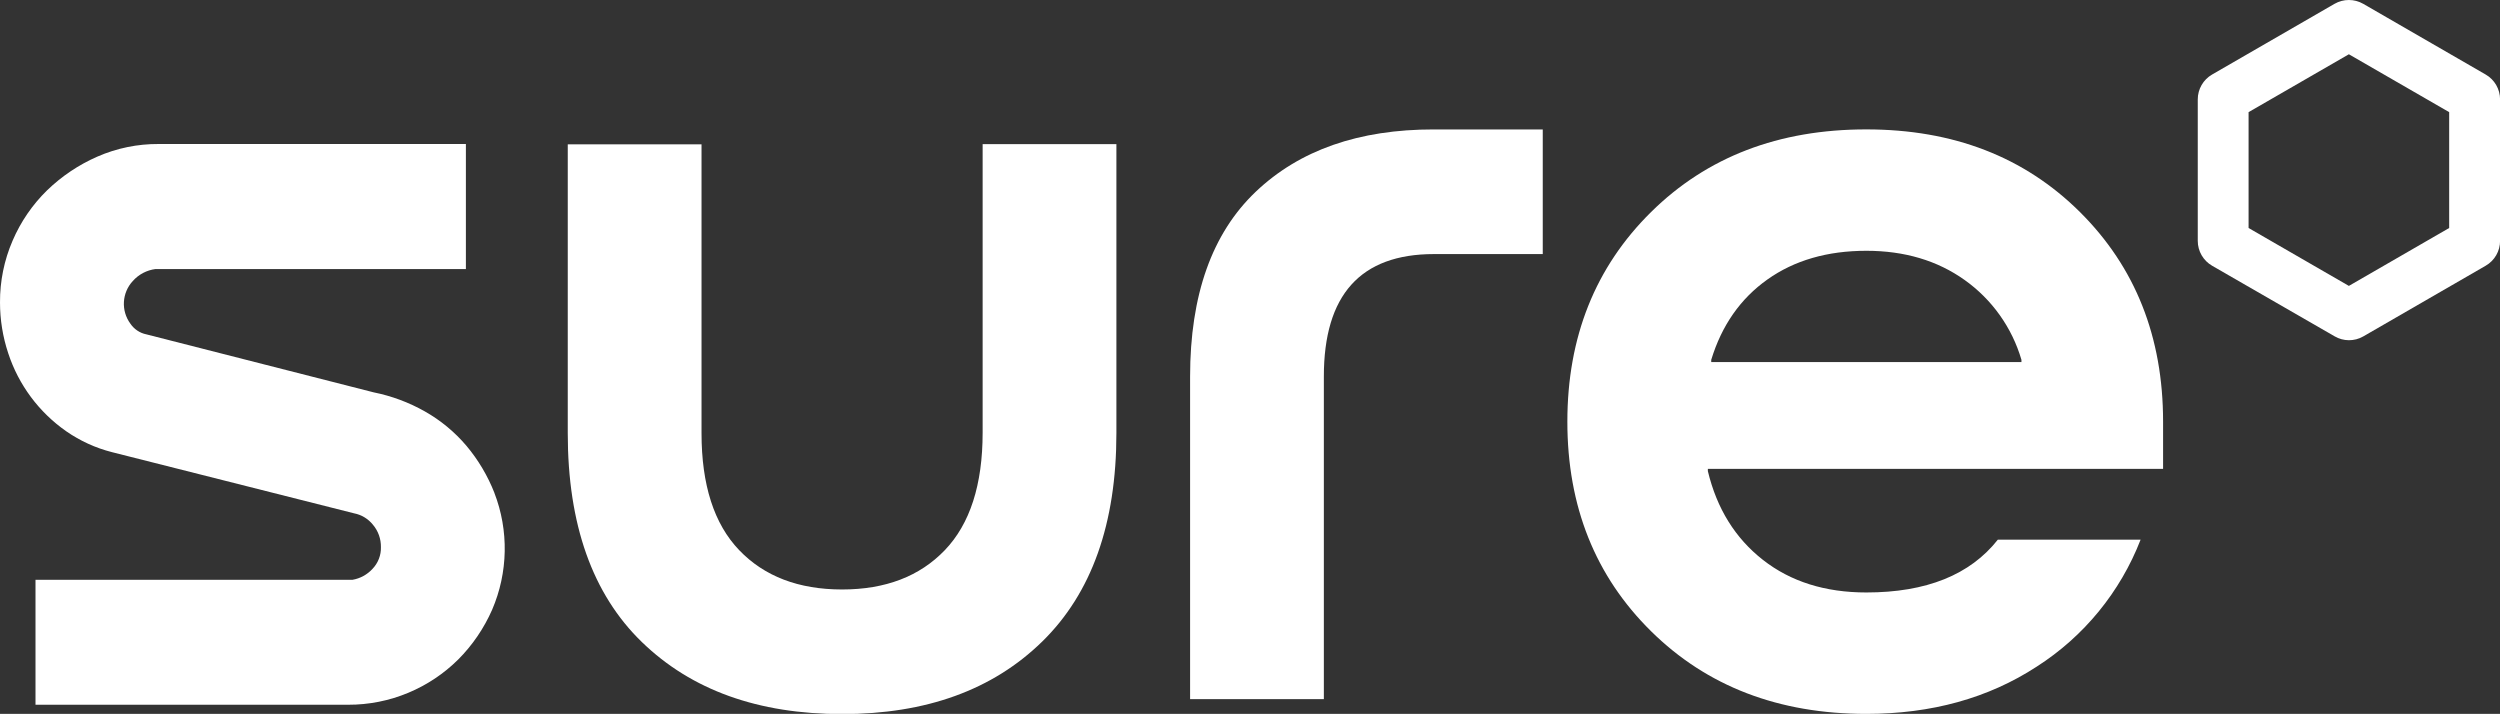
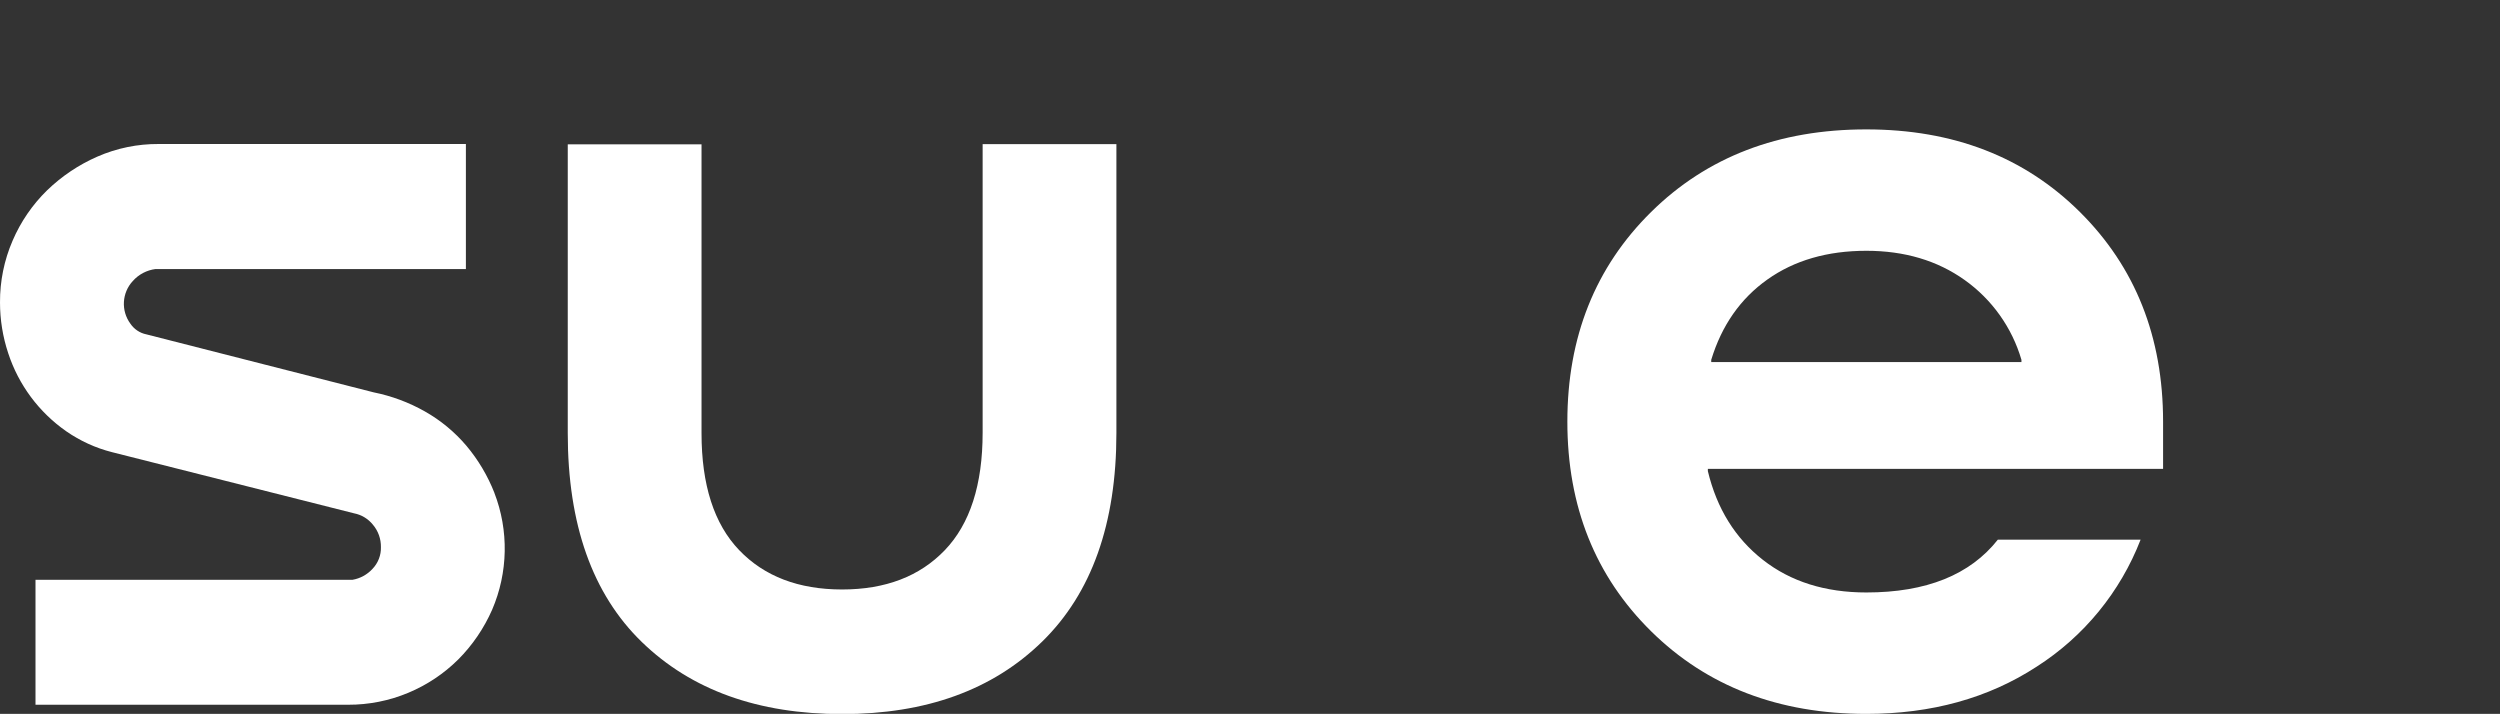
<svg xmlns="http://www.w3.org/2000/svg" id="_Слой_1" data-name="Слой_1" version="1.1" viewBox="0 0 761.98 217.59">
  <rect x="0" y="0" width="761.98" height="217.59" fill="#333333" stroke="none" />
  <defs>
    <style> .st0 { fill: #fff; } </style>
  </defs>
  <path class="st0" d="M299.5,131.94V43.94h40.77v88.05c0,27.63-7.54,48.81-22.61,63.55s-35.41,22.11-61,22.1c-25.58,0-45.91-7.31-61-21.93s-22.62-35.86-22.61-63.72V43.99h40.77v88.05c0,15.76,3.82,27.64,11.47,35.63,7.65,7.99,18.1,11.99,31.35,12,13.24,0,23.69-4,31.35-12s11.5-19.91,11.51-35.73Z" />
-   <path class="st0" d="M470.22,39.44v38h-33.15c-22.4,0-33.59,12.45-33.57,37.35v98.31h-40.77v-98.29c0-24.88,6.67-43.67,20-56.36,13.33-12.69,31.43-19.03,54.3-19h33.19Z" />
  <path class="st0" d="M659.29,142.9h-138.75v.69c2.74,11.42,8.34,20.44,16.79,27.06,8.45,6.62,18.96,9.93,31.52,9.93,18.26,0,31.62-5.37,40.08-16.1h43.51c-6.18,15.95-17.28,29.51-31.69,38.72-14.73,9.59-32.03,14.38-51.9,14.39-26.72,0-48.59-8.4-65.61-25.19-17.02-16.79-25.53-38.09-25.52-63.89,0-25.8,8.51-47.1,25.52-63.89,17.01-16.79,38.88-25.19,65.61-25.18,26.49,0,48.19,8.39,65.09,25.18s25.35,38.08,25.35,63.89v14.39ZM568.85,76.44c-11.88,0-21.93,2.91-30.15,8.74-8.22,5.83-13.93,13.99-17.13,24.49v.69h94.55v-.69c-2.87-9.82-8.97-18.39-17.3-24.32-8.34-5.94-18.33-8.91-29.97-8.91Z" />
-   <path class="st0" d="M711.54,102.49l-37.3-21.49c-2.71-1.56-4.38-4.45-4.38-7.58V30.29c0-3.13,1.67-6.02,4.38-7.58l37.3-21.54c2.71-1.56,6.05-1.56,8.76,0l37.3,21.54c2.72,1.56,4.39,4.45,4.4,7.58v43.08c.02,3.15-1.67,6.07-4.4,7.63l-37.3,21.54c-2.72,1.56-6.06,1.54-8.76-.05ZM685.35,69.49l30.57,17.65,30.57-17.65v-35.31l-30.57-17.64-30.57,17.64v35.31Z" />
  <path class="st0" d="M150.68,150.19c-2.05-5.2-4.92-10.03-8.51-14.31-3.58-4.22-7.87-7.77-12.69-10.49-4.86-2.75-10.13-4.71-15.61-5.81l-69.25-17.67c-2-.4-3.75-1.58-4.89-3.27-2.9-3.95-2.58-9.41.76-13,1.79-2.01,4.25-3.3,6.92-3.64h94.59v-38.11H48.39c-6.43-.04-12.8,1.26-18.7,3.84-5.68,2.48-10.87,5.96-15.33,10.27-4.48,4.38-8.05,9.59-10.52,15.35-2.57,5.94-3.87,12.35-3.84,18.82,0,5.26.84,10.49,2.5,15.48,3.16,9.65,9.37,18,17.7,23.81,4.21,2.92,8.91,5.07,13.88,6.34l73.85,18.66c2.27.44,4.3,1.68,5.74,3.48,1.61,1.9,2.47,4.33,2.43,6.82.07,2.46-.86,4.84-2.56,6.62-1.61,1.76-3.76,2.94-6.11,3.34H10.82v38.08h95.29c6.31.02,12.55-1.22,18.37-3.66,5.67-2.37,10.83-5.81,15.19-10.14,4.35-4.37,7.85-9.51,10.33-15.16,4.88-11.34,5.12-24.14.67-35.65h0Z" />
</svg>